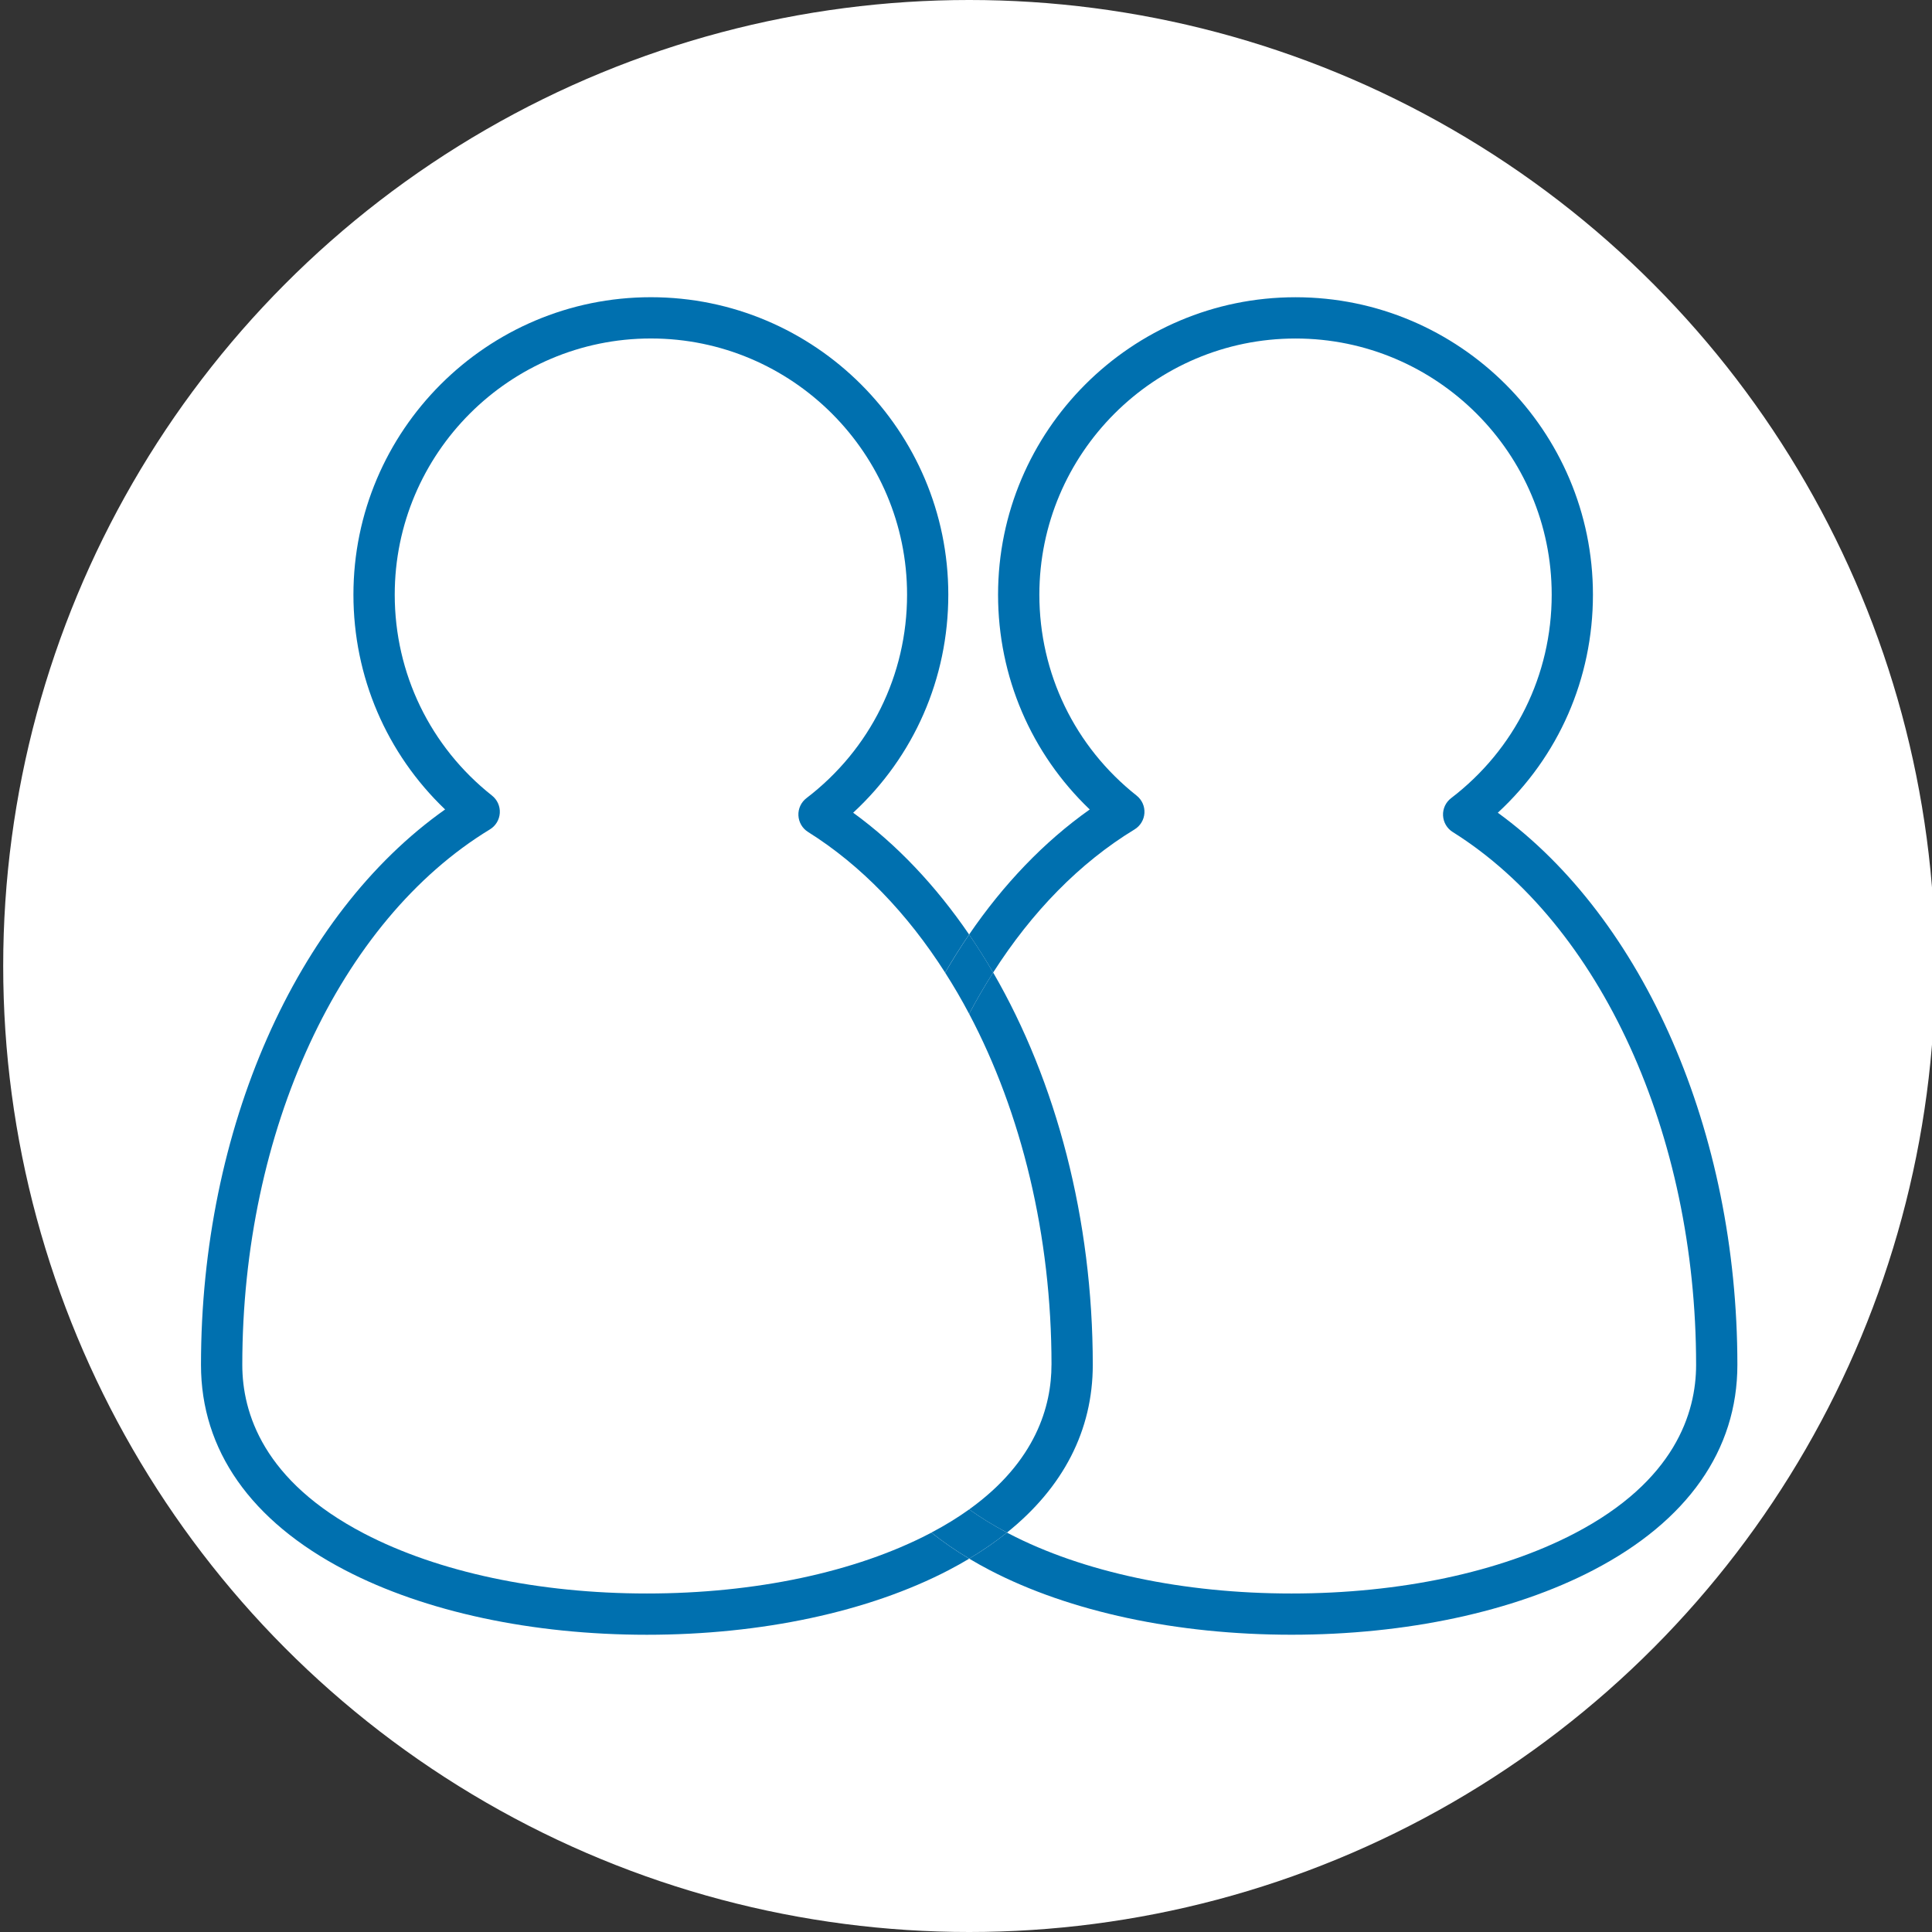
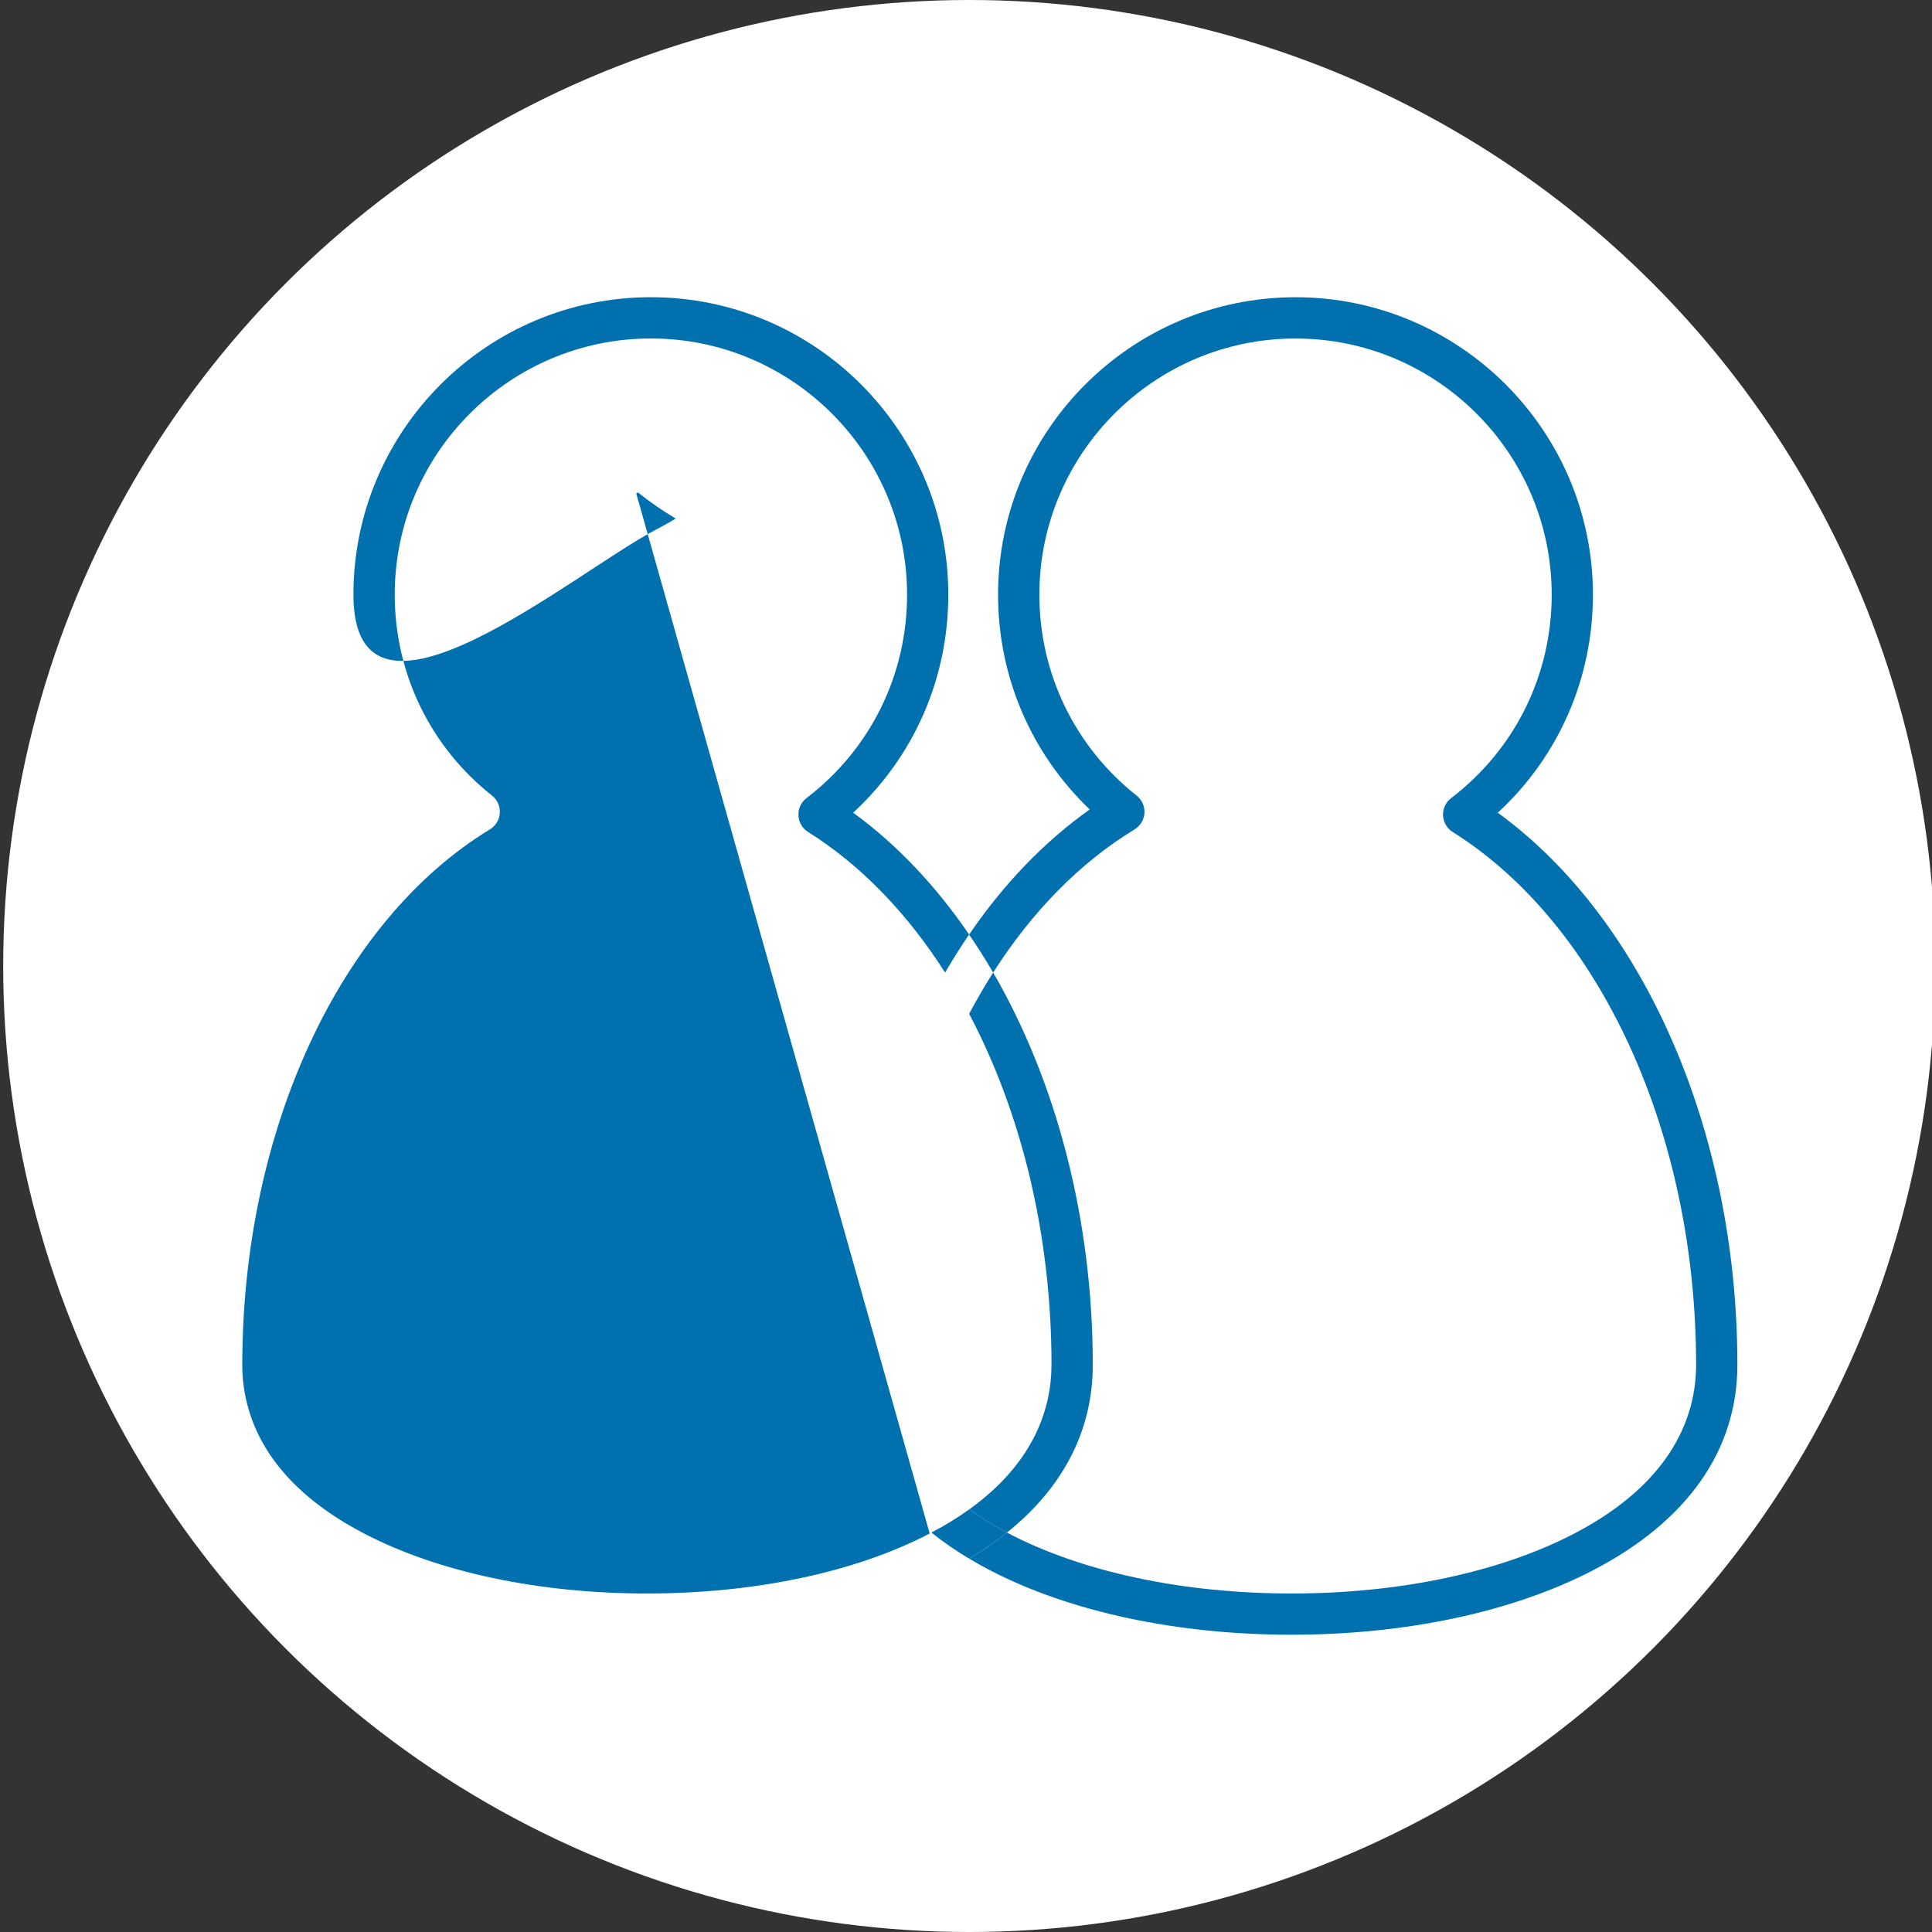
<svg xmlns="http://www.w3.org/2000/svg" id="Layer_1" viewBox="0 0 591.74 591.74">
  <rect x="0" y="0" width="591.74" height="591.74" fill="#333333" stroke="none" />
  <defs>
    <style>.cls-1{fill:none;}.cls-2{fill:#0070af;}.cls-3{fill:#fff;}</style>
  </defs>
  <circle class="cls-3" cx="296.85" cy="295.87" r="295.87" />
  <path class="cls-1" d="M308.42,469.41c.18.1.35.19.53.29,22.74,11.85,53.5,18.37,86.62,18.37s63.88-6.52,86.62-18.37c30.83-16.06,37.3-36.95,37.3-51.65,0-70.75-29.26-134.82-74.55-163.21-1.76-1.1-2.86-2.99-2.96-5.06-.1-2.07.83-4.05,2.47-5.31,19.58-14.98,30.81-37.69,30.81-62.32,0-43.26-35.2-78.46-78.46-78.46s-78.46,35.2-78.46,78.46c0,24.12,10.86,46.56,29.79,61.54,1.62,1.28,2.51,3.28,2.39,5.35-.13,2.06-1.26,3.94-3.03,5.01-16.83,10.23-31.49,25.32-43.31,43.84,19.34,33.34,30.51,75.56,30.51,120.17,0,20.05-9.01,37.52-26.28,51.36Z" />
  <path class="cls-2" d="M322.05,418.04c0,12.53-4.72,29.56-25.2,44.26,3.4,2.44,7.24,4.82,11.57,7.1,17.26-13.84,26.28-31.31,26.28-51.36,0-44.6-11.17-86.82-30.51-120.17-2.59,4.06-5.04,8.28-7.36,12.65,16.04,30.34,25.23,67.87,25.23,107.51Z" />
-   <path class="cls-2" d="M284.75,469.69c-22.74,11.85-53.5,18.37-86.62,18.37s-63.88-6.52-86.62-18.37c-30.83-16.06-37.3-36.95-37.3-51.65,0-71.63,29.77-136.01,75.84-164.01,1.77-1.07,2.9-2.95,3.03-5.01.13-2.06-.76-4.06-2.39-5.35-18.93-14.98-29.79-37.42-29.79-61.54,0-43.26,35.2-78.46,78.46-78.46s78.46,35.2,78.46,78.46c0,24.63-11.23,47.35-30.81,62.32-1.65,1.26-2.57,3.25-2.47,5.31.1,2.07,1.2,3.96,2.96,5.06,16.27,10.2,30.45,25.01,41.97,43.07,2.33-4.02,4.79-7.92,7.35-11.67-10.17-14.87-22.1-27.56-35.51-37.3,18.62-17.2,29.14-41.1,29.14-66.79,0-50.23-40.87-91.1-91.1-91.1s-91.1,40.87-91.1,91.1c0,25.12,10.14,48.65,28.08,65.79-45.67,32.26-74.77,97.87-74.77,170.12,0,26.09,15.25,47.83,44.1,62.86,24.51,12.77,57.34,19.8,92.46,19.8s67.95-7.03,92.46-19.8c2.17-1.13,4.25-2.3,6.26-3.5-4.19-2.51-8.05-5.18-11.57-7.99-.18.1-.35.19-.53.29Z" />
+   <path class="cls-2" d="M284.75,469.69c-22.74,11.85-53.5,18.37-86.62,18.37s-63.88-6.52-86.62-18.37c-30.83-16.06-37.3-36.95-37.3-51.65,0-71.63,29.77-136.01,75.84-164.01,1.77-1.07,2.9-2.95,3.03-5.01.13-2.06-.76-4.06-2.39-5.35-18.93-14.98-29.79-37.42-29.79-61.54,0-43.26,35.2-78.46,78.46-78.46s78.46,35.2,78.46,78.46c0,24.63-11.23,47.35-30.81,62.32-1.65,1.26-2.57,3.25-2.47,5.31.1,2.07,1.2,3.96,2.96,5.06,16.27,10.2,30.45,25.01,41.97,43.07,2.33-4.02,4.79-7.92,7.35-11.67-10.17-14.87-22.1-27.56-35.51-37.3,18.62-17.2,29.14-41.1,29.14-66.79,0-50.23-40.87-91.1-91.1-91.1s-91.1,40.87-91.1,91.1s67.95-7.03,92.46-19.8c2.17-1.13,4.25-2.3,6.26-3.5-4.19-2.51-8.05-5.18-11.57-7.99-.18.1-.35.19-.53.29Z" />
  <path class="cls-2" d="M458.75,248.93c18.62-17.2,29.14-41.1,29.14-66.79,0-50.23-40.87-91.1-91.1-91.1s-91.1,40.87-91.1,91.1c0,25.12,10.14,48.65,28.08,65.79-14,9.89-26.43,22.92-36.95,38.31,2.56,3.75,5.03,7.62,7.36,11.64,11.82-18.52,26.48-33.61,43.31-43.84,1.77-1.07,2.9-2.95,3.03-5.01.13-2.06-.76-4.06-2.39-5.35-18.93-14.98-29.79-37.42-29.79-61.54,0-43.26,35.2-78.46,78.46-78.46s78.46,35.2,78.46,78.46c0,24.63-11.23,47.35-30.81,62.32-1.65,1.26-2.57,3.25-2.47,5.31.1,2.07,1.2,3.96,2.96,5.06,45.29,28.39,74.55,92.45,74.55,163.21,0,14.7-6.47,35.59-37.3,51.65-22.74,11.85-53.5,18.37-86.62,18.37s-63.88-6.52-86.62-18.37c-.18-.09-.35-.19-.53-.29-3.52,2.82-7.37,5.49-11.57,7.99,2.01,1.2,4.09,2.37,6.26,3.5,24.51,12.77,57.34,19.8,92.46,19.8s67.95-7.03,92.46-19.8c28.85-15.03,44.1-36.77,44.1-62.86,0-71.31-28.55-136.52-73.38-169.11Z" />
  <path class="cls-2" d="M296.85,462.3c-3.4,2.44-7.24,4.82-11.57,7.1,3.51,2.82,7.37,5.49,11.57,7.99,4.19-2.51,8.05-5.18,11.57-7.99-4.33-2.28-8.16-4.66-11.57-7.1Z" />
-   <path class="cls-2" d="M296.83,310.53c2.31-4.37,4.77-8.6,7.36-12.65-2.33-4.02-4.79-7.89-7.36-11.64-2.57,3.75-5.02,7.65-7.35,11.67,2.59,4.05,5.05,8.26,7.36,12.63Z" />
</svg>